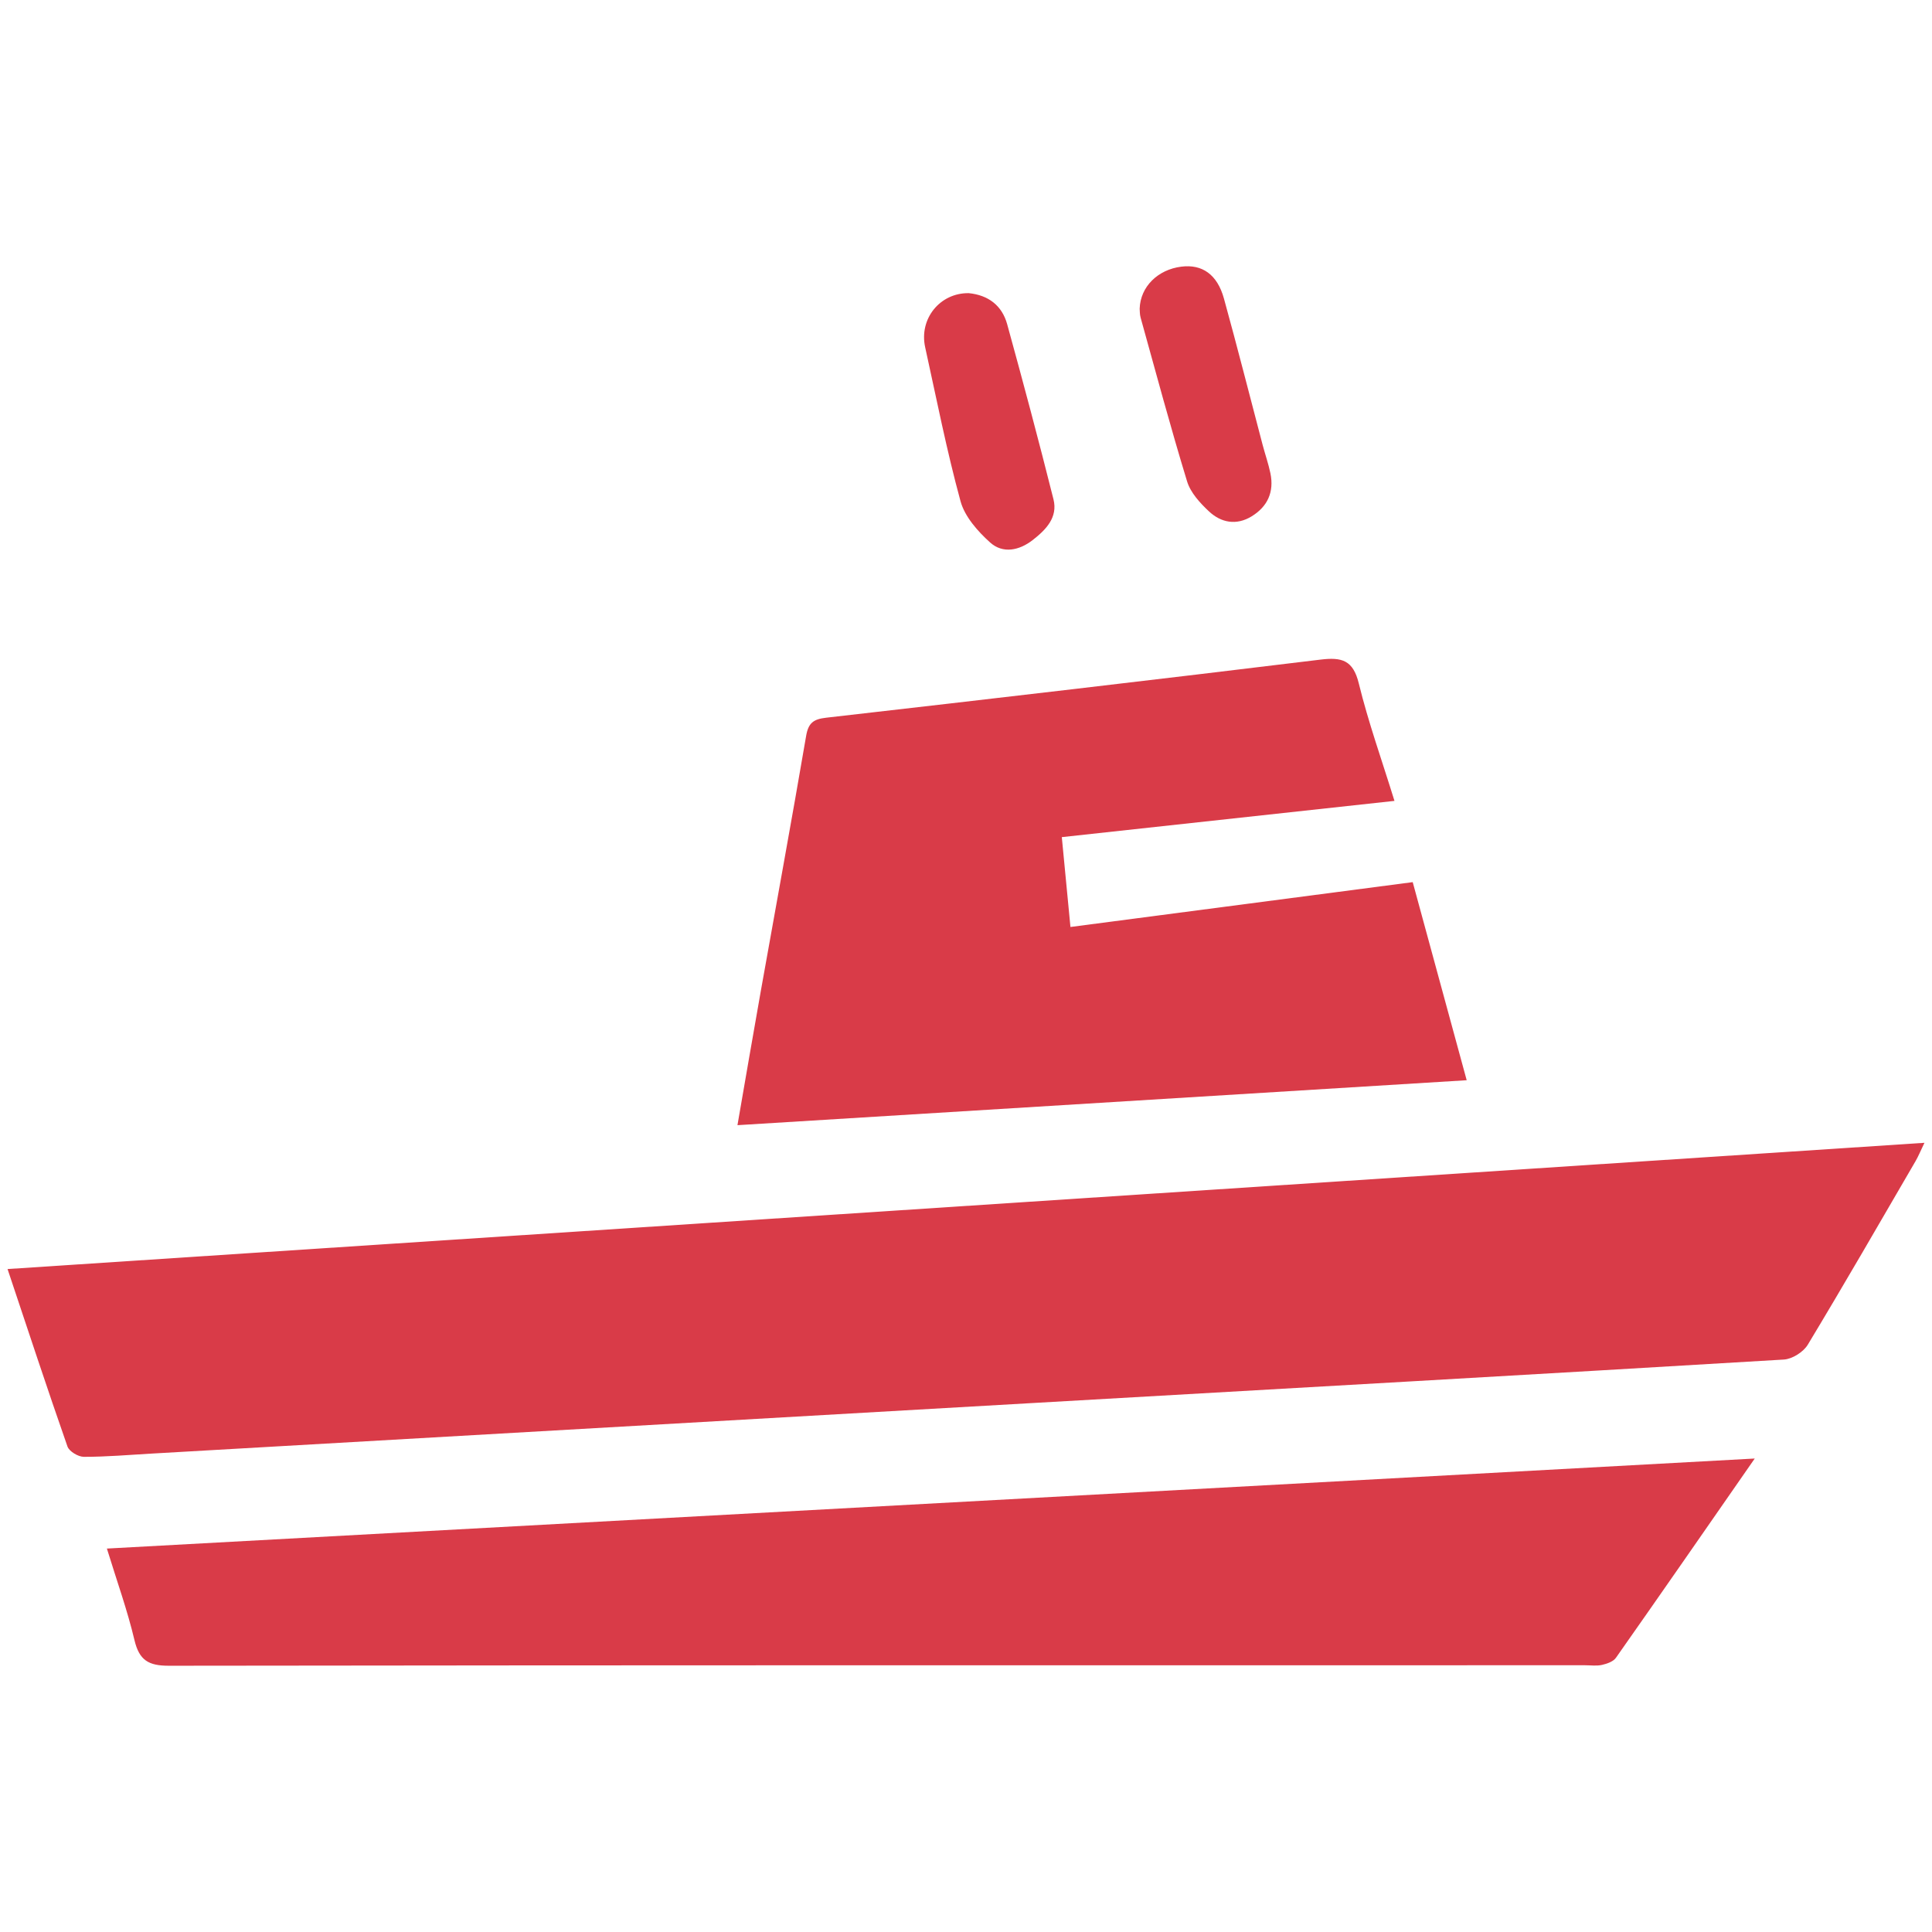
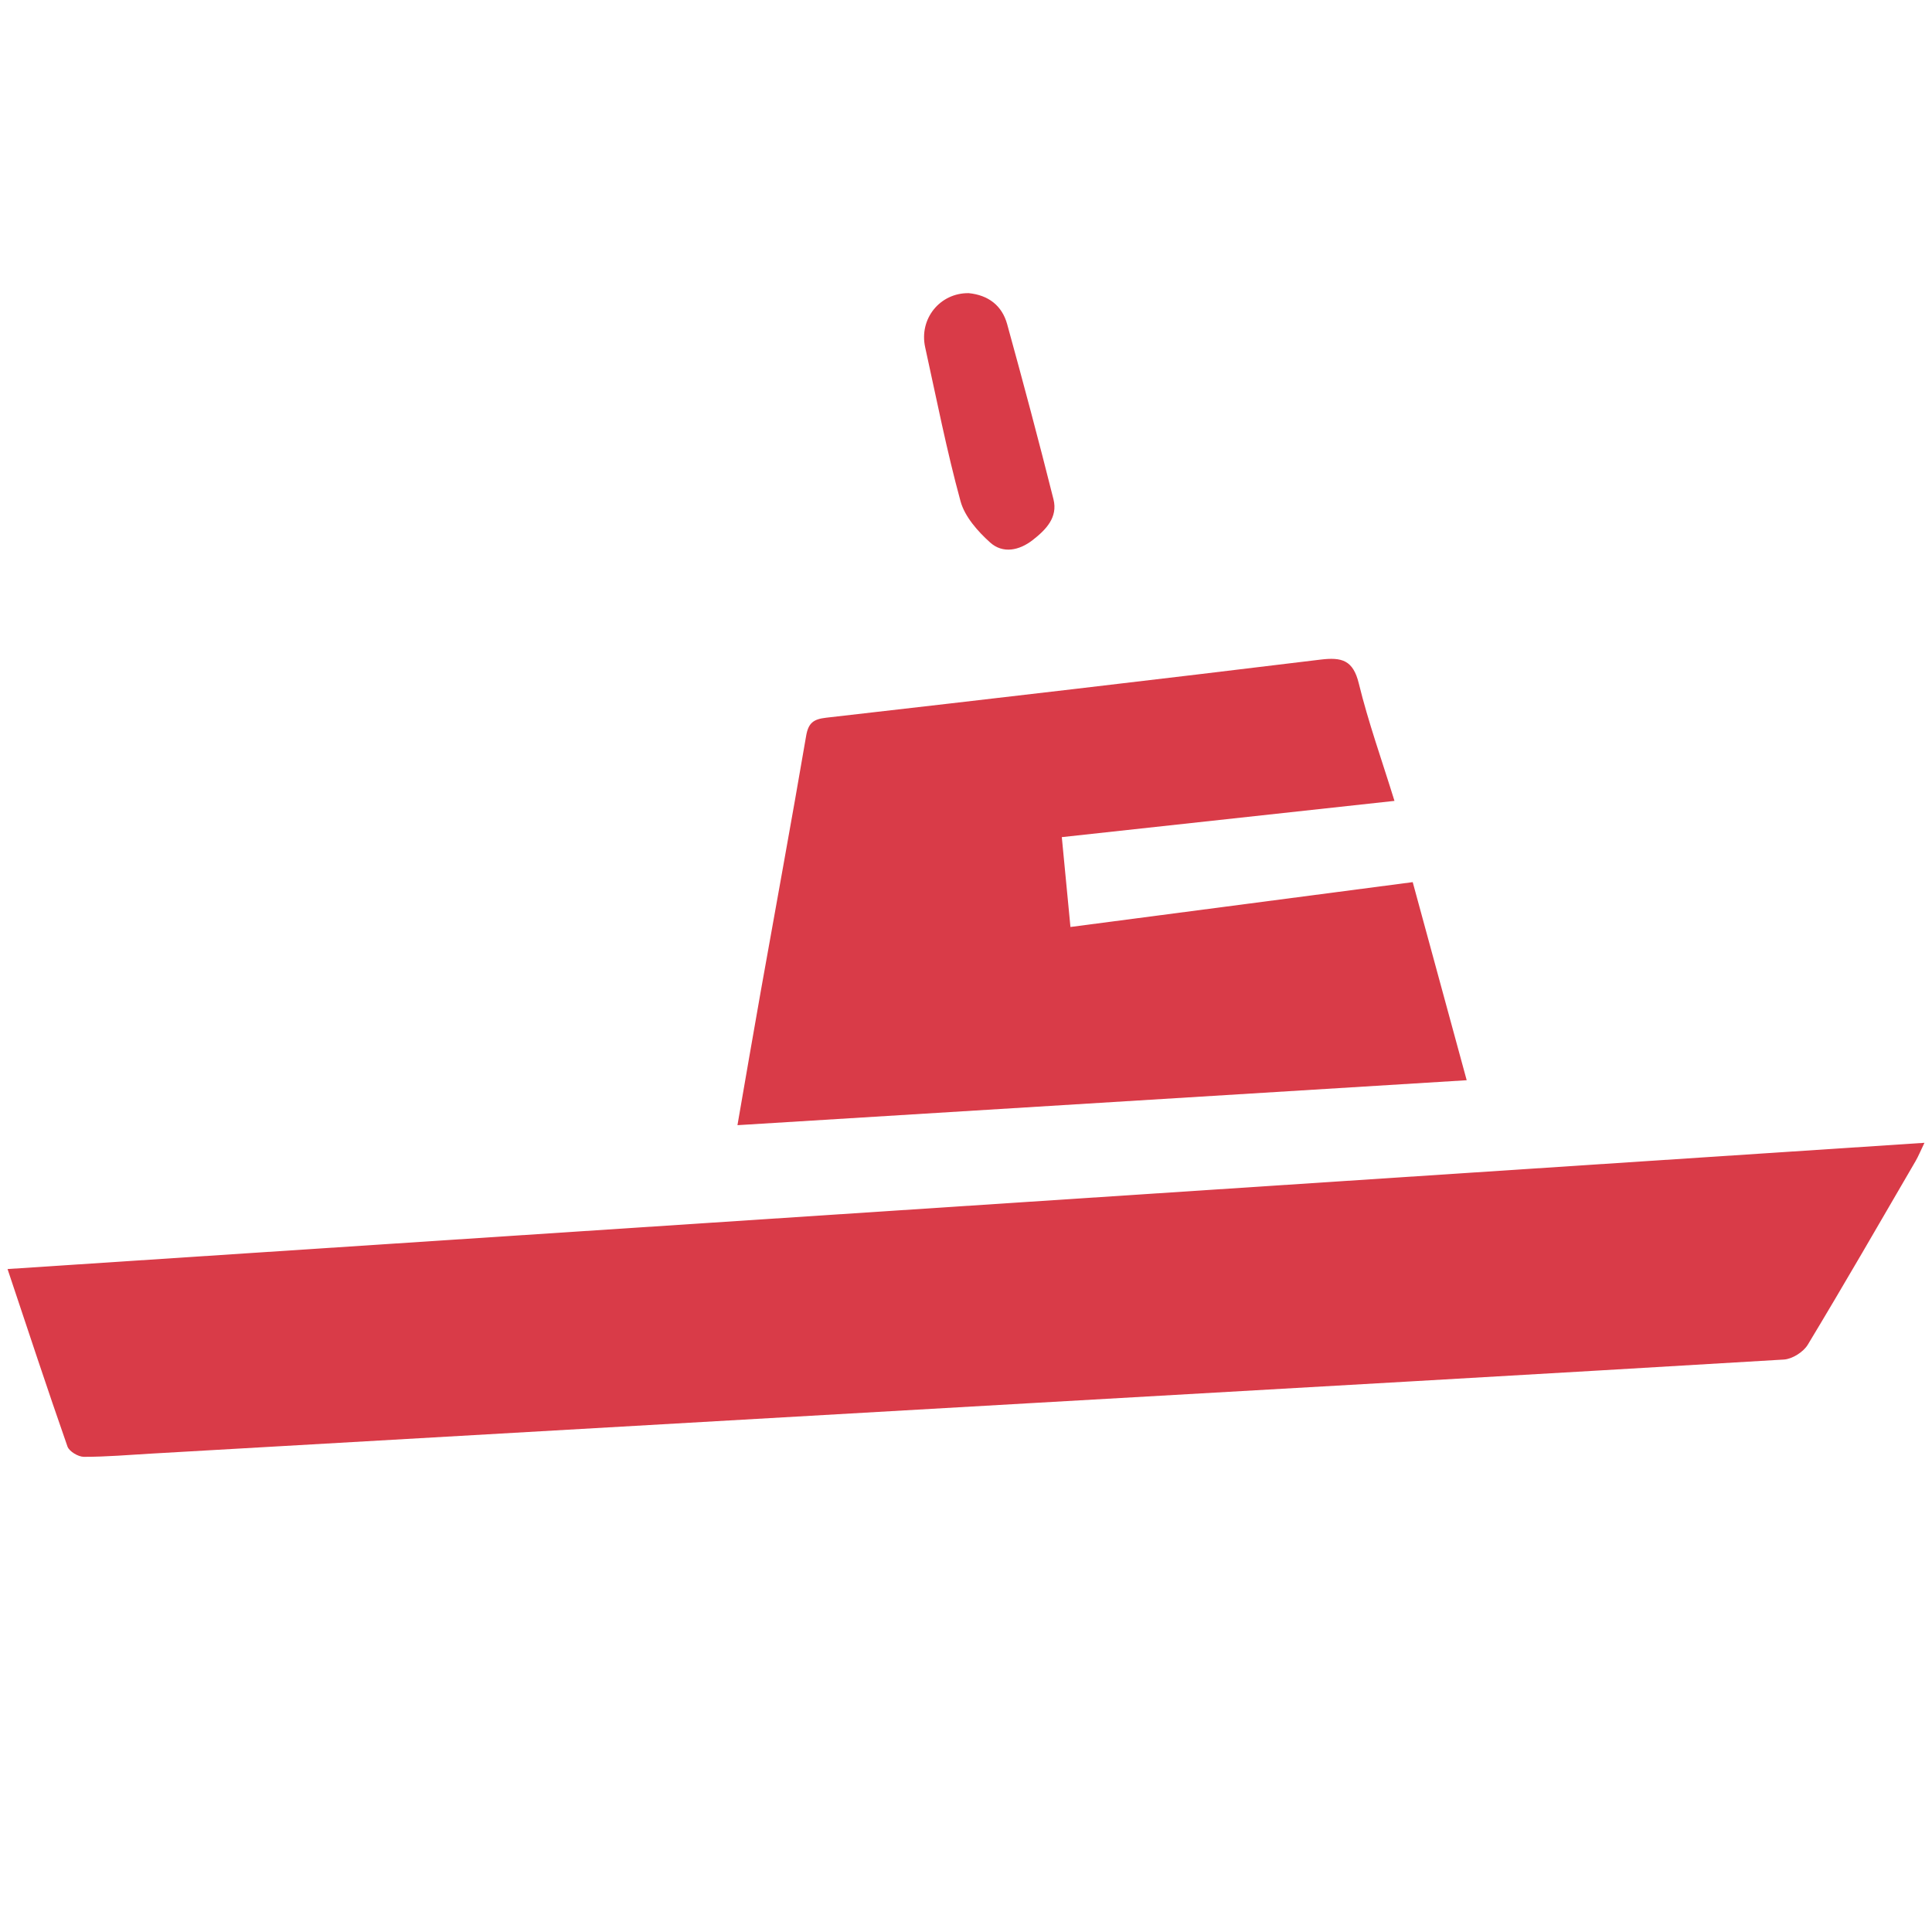
<svg xmlns="http://www.w3.org/2000/svg" version="1.1" id="Layer_1" x="0px" y="0px" width="512px" height="512px" viewBox="0 0 512 512" enable-background="new 0 0 512 512" xml:space="preserve">
  <g>
    <path fill-rule="evenodd" clip-rule="evenodd" fill="#D93B48" d="M2,336.31c169.618-11.17,338.379-22.284,508-33.454   c-1.098,2.277-1.635,3.613-2.352,4.846c-9.465,16.259-18.853,32.564-28.573,48.669c-1.164,1.929-4.109,3.79-6.336,3.923   c-66.053,3.961-132.118,7.688-198.182,11.472c-78.158,4.477-156.315,8.97-234.473,13.454c-5.955,0.341-11.911,0.863-17.866,0.854   c-1.494-0.003-3.884-1.432-4.34-2.739C12.534,368.067,7.481,352.7,2,336.31z" />
-     <path fill-rule="evenodd" clip-rule="evenodd" fill="#D93B48" d="M465.026,386.523c-12.746,18.349-24.705,35.623-36.788,52.811   c-0.712,1.015-2.372,1.582-3.699,1.884c-1.419,0.323-2.967,0.091-4.459,0.091c-125.105,0.001-250.212-0.038-375.319,0.13   c-5.421,0.008-7.865-1.466-9.128-6.801c-1.874-7.91-4.649-15.606-7.304-24.252C173.89,402.433,318.787,394.515,465.026,386.523z" />
    <path fill-rule="evenodd" clip-rule="evenodd" fill="#D93B48" d="M374.384,233.775c4.812,17.659,9.445,34.664,14.305,52.496   c-64.576,3.98-128.57,7.925-193.255,11.911c2.17-12.49,4.134-24.014,6.182-35.521c4.012-22.546,8.16-45.069,12.018-67.641   c0.595-3.483,1.978-4.44,5.335-4.824c43.674-4.994,87.336-10.074,130.97-15.392c5.649-0.689,8.643,0.114,10.159,6.316   c2.509,10.255,6.087,20.25,9.451,31.123c-29.443,3.207-58.399,6.361-88.158,9.603c0.75,7.806,1.485,15.445,2.289,23.812   C314.089,241.673,343.944,237.763,374.384,233.775z" />
    <path fill-rule="evenodd" clip-rule="evenodd" fill="#D93B48" d="M256.721,77.689c5.197,0.512,8.825,3.282,10.188,8.225   c4.253,15.423,8.378,30.882,12.273,46.399c1.207,4.804-1.992,8.062-5.481,10.788c-3.598,2.81-7.939,3.692-11.309,0.661   c-3.29-2.96-6.724-6.842-7.843-10.935c-3.677-13.445-6.365-27.162-9.369-40.79C243.514,84.473,249.101,77.591,256.721,77.689z" />
-     <path fill-rule="evenodd" clip-rule="evenodd" fill="#D93B48" d="M302.023,81.796c0.194-5.839,4.819-10.345,11.022-11.128   c5.537-0.699,9.539,2.041,11.311,8.449c3.563,12.89,6.845,25.859,10.256,38.79c0.663,2.514,1.535,4.979,2.061,7.52   c1.017,4.927-0.733,8.825-4.999,11.424c-4.032,2.455-8.072,1.682-11.293-1.335c-2.367-2.216-4.879-4.955-5.789-7.932   c-4.4-14.384-8.288-28.923-12.321-43.417C302.024,83.286,302.074,82.324,302.023,81.796z" />
  </g>
</svg>